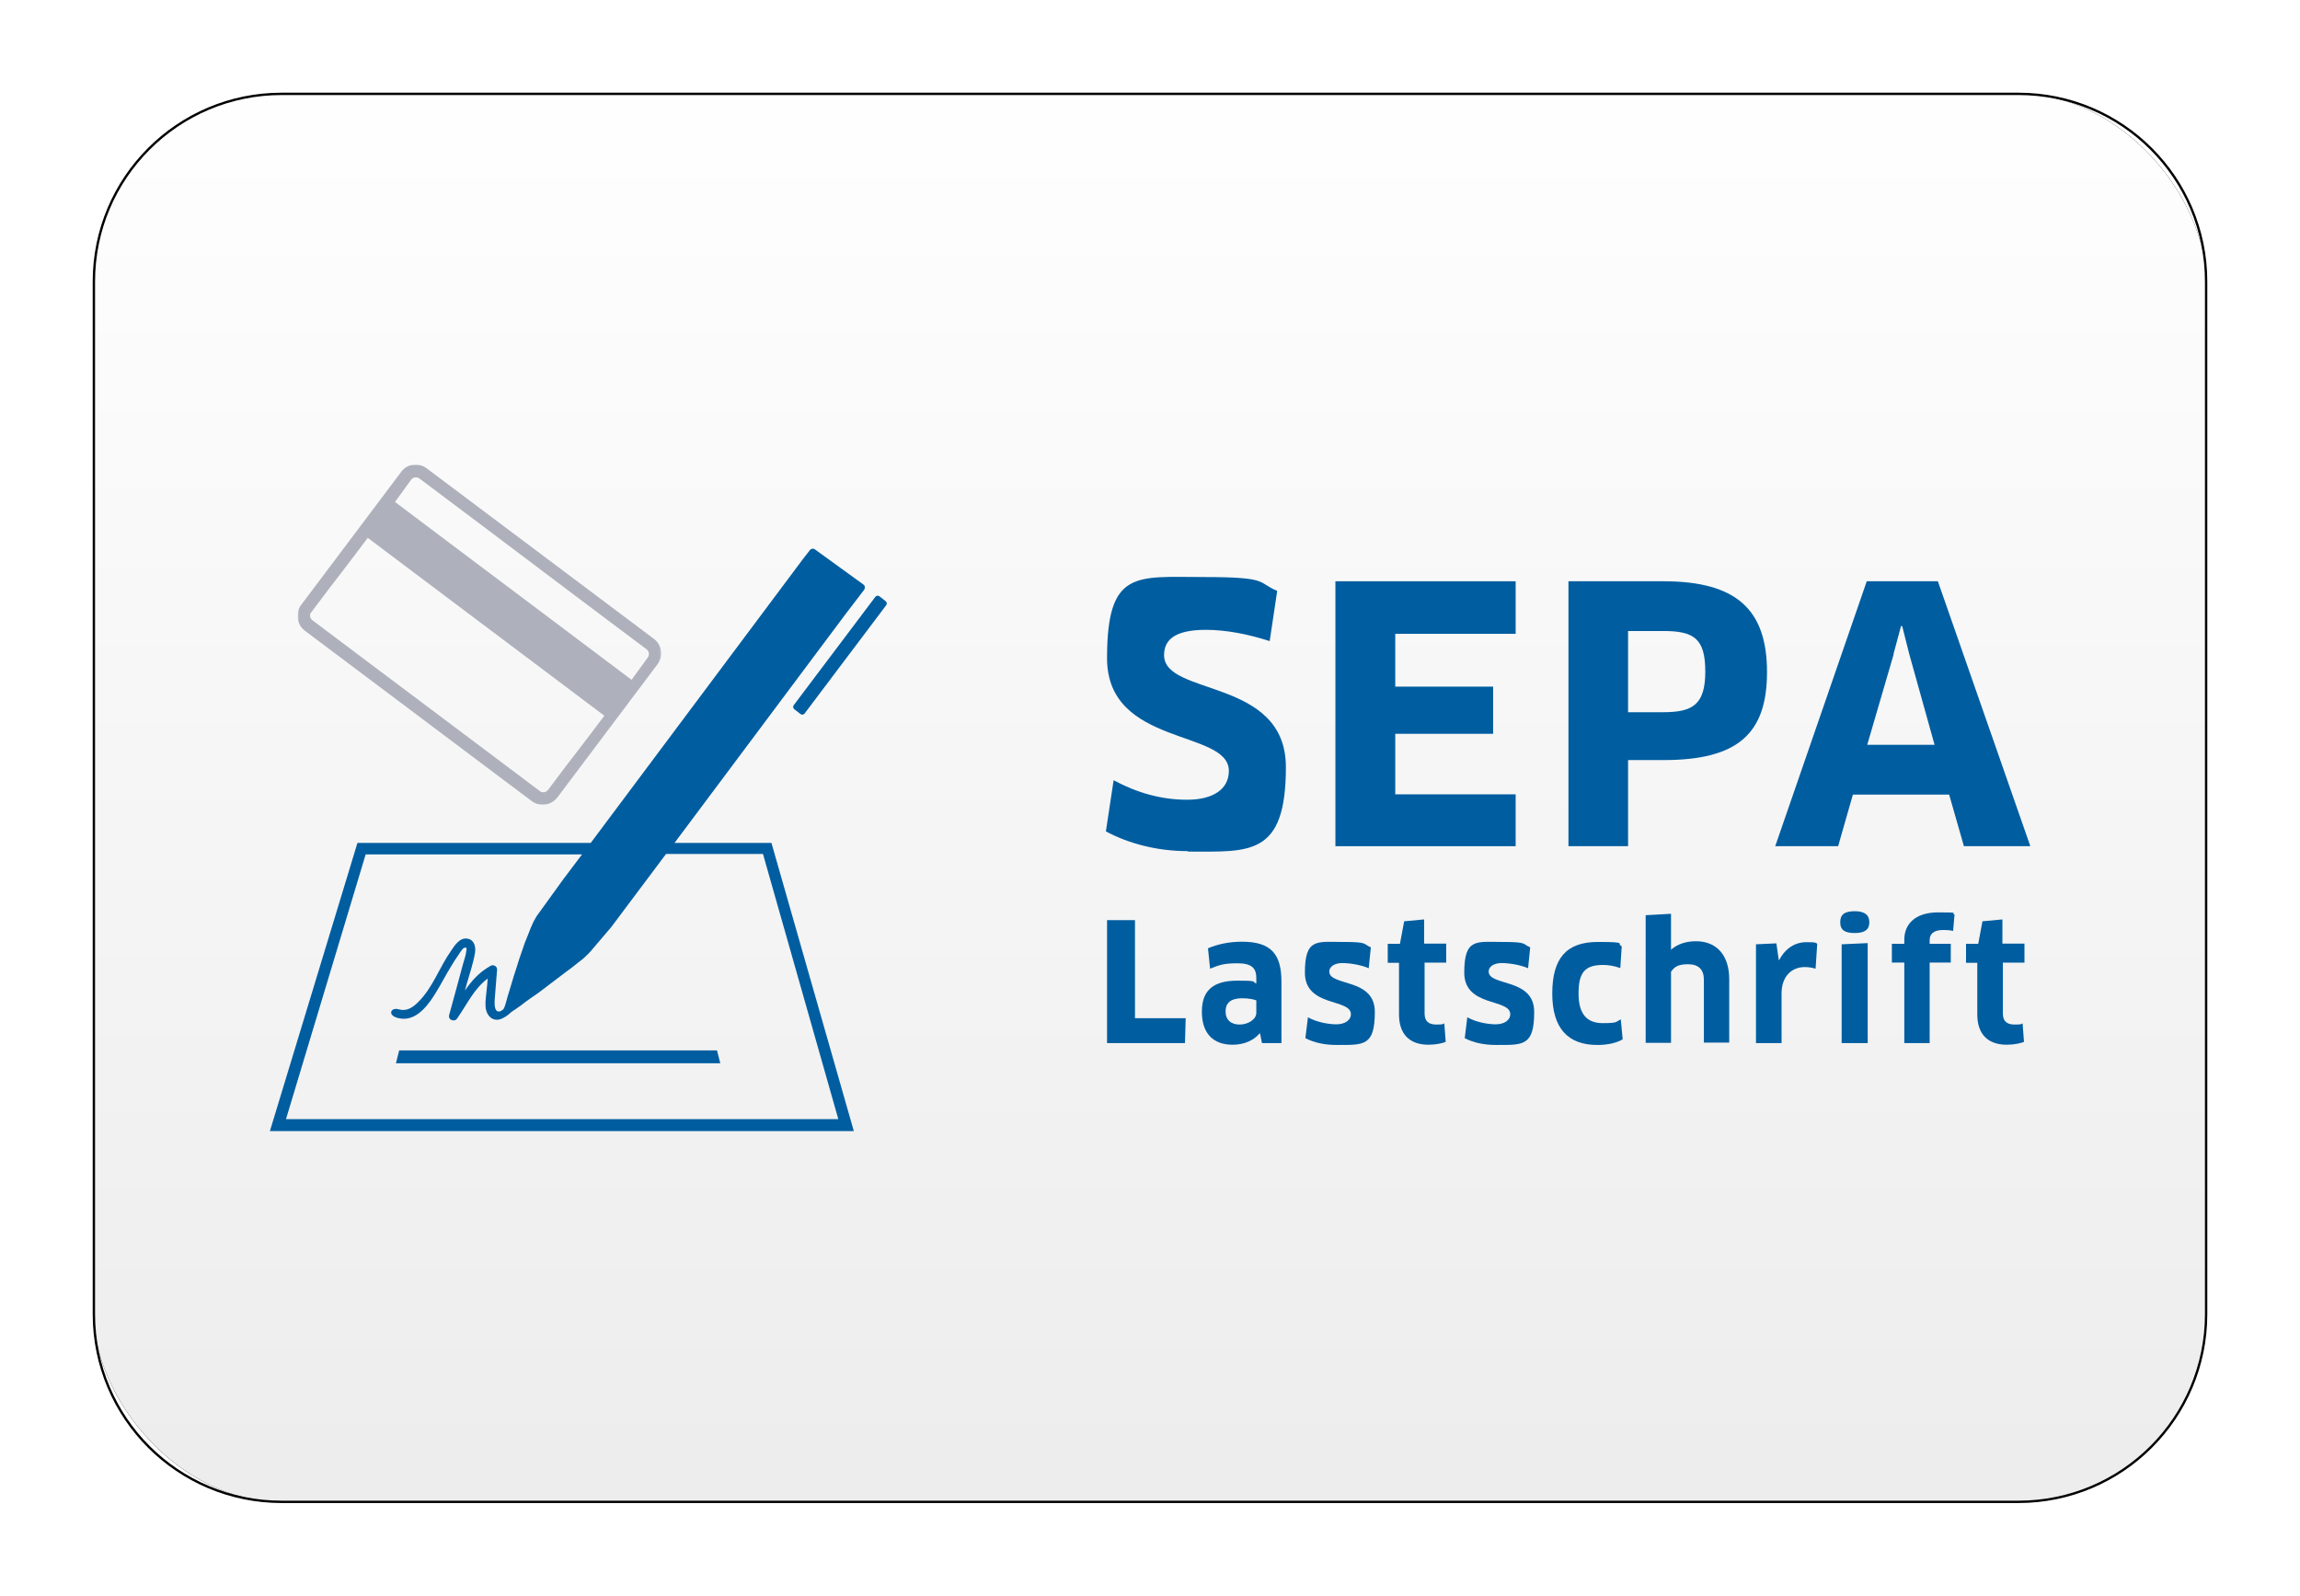
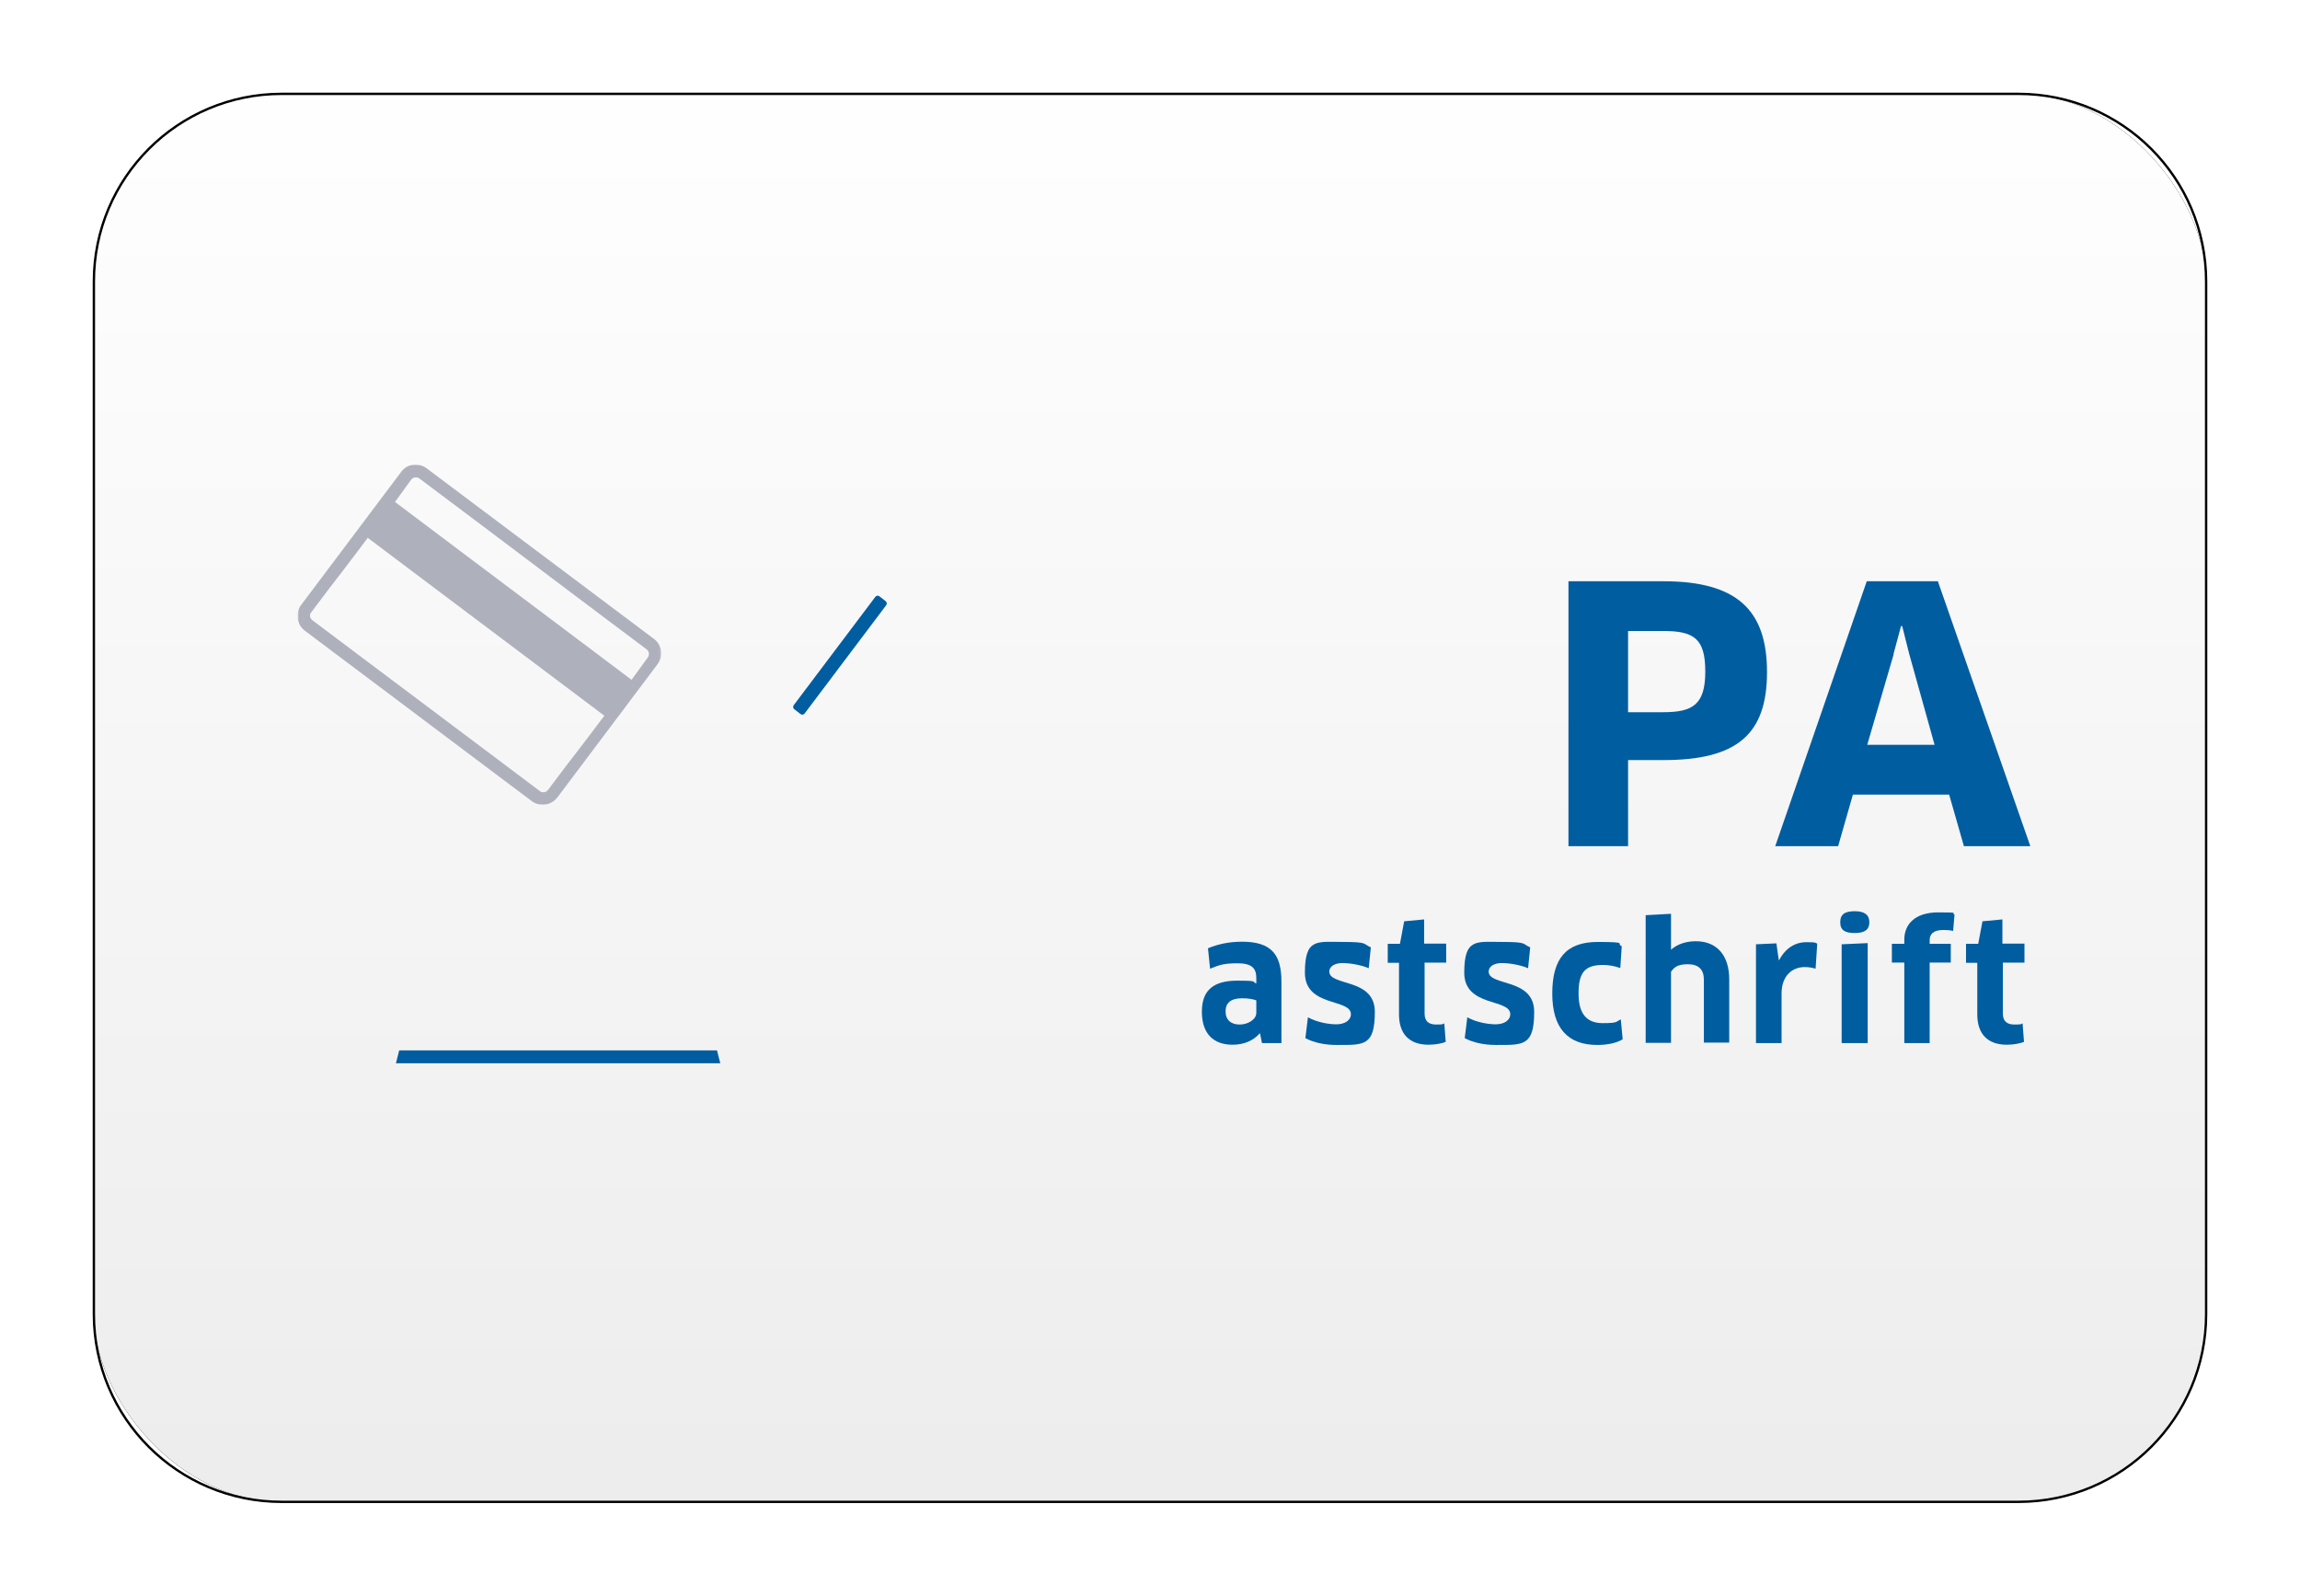
<svg xmlns="http://www.w3.org/2000/svg" id="Ebene_1" version="1.1" viewBox="0 0 980 680">
  <defs>
    <style>
      .st0 {
        fill: none;
        stroke: #000;
        stroke-miterlimit: 10;
      }

      .st1 {
        mask: url(#mask);
      }

      .st2 {
        fill: #fff;
      }

      .st2, .st3, .st4 {
        fill-rule: evenodd;
      }

      .st3 {
        fill: #005da0;
      }

      .st4 {
        fill: #aeb1bc;
      }

      .st5 {
        fill: url(#Unbenannter_Verlauf);
      }

      .st6 {
        filter: url(#filter-3);
      }
    </style>
    <filter id="filter-3" x="-6.7%" y="-10.0%" width="113.3%" height="120.0%">
      <feMorphology in="SourceAlpha" operator="dilate" radius="2.5" result="shadowSpreadOuter1" />
      <feOffset dx="0" dy="0" in="shadowSpreadOuter1" result="shadowOffsetOuter1" />
      <feGaussianBlur in="shadowOffsetOuter1" result="shadowBlurOuter1" stdDeviation="17.5" />
      <feColorMatrix in="shadowBlurOuter1" values="0 0 0 0 0   0 0 0 0 0   0 0 0 0 0  0 0 0 0.5 0" />
    </filter>
    <linearGradient id="Unbenannter_Verlauf" data-name="Unbenannter Verlauf" x1="417" y1="419.2" x2="417" y2="418.2" gradientTransform="translate(-374843 251544.1) scale(900 -600)" gradientUnits="userSpaceOnUse">
      <stop offset="0" stop-color="#fff" />
      <stop offset="1" stop-color="#ededed" />
    </linearGradient>
    <mask id="mask" x="126.9" y="198" width="154.9" height="145" maskUnits="userSpaceOnUse">
      <g id="mask-5">
        <polygon id="path-4" class="st2" points="126.9 198 281.8 198 281.8 343 126.9 343 126.9 198" />
      </g>
    </mask>
  </defs>
  <g id="EU-SEPA-HDE-DE">
    <g>
      <g class="st6">
        <rect id="path-2" x="40" y="40" width="900" height="600" rx="80" ry="80" />
      </g>
      <rect id="path-21" data-name="path-2" class="st5" x="40" y="40" width="900" height="600" rx="80" ry="80" />
      <path id="Rectangle" class="st0" d="M860,40c44.2,0,80,35.8,80,80v440c0,44.2-35.8,80-80,80H120c-44.2,0-80-35.8-80-80V120c0-44.2,35.8-80,80-80h740Z" />
      <g id="Logo">
-         <path id="Fill-1" class="st3" d="M506.1,362.7c-13.1,0-25.1-3.2-34.9-8.4l3.3-21.8c9.9,5.3,20.2,8.3,31.3,8.3s17.8-4.5,17.8-12.3c0-17.8-51.9-10.2-51.9-48s12.3-34.6,40.9-34.6,22.9,2.3,31.6,5.9l-3.2,21.4c-9.3-3-18.7-4.8-27.2-4.8-14,0-17.8,4.8-17.8,10.8,0,17.6,51.9,9.5,51.9,47.7s-15.5,36-41.8,36" />
-         <polygon id="Fill-3" class="st3" points="645.8 338.5 645.8 360.6 569 360.6 569 247.7 645.8 247.7 645.8 270.1 594.5 270.1 594.5 292.6 636.2 292.6 636.2 312.7 594.5 312.7 594.5 338.5 645.8 338.5" />
        <path id="Fill-5" class="st3" d="M708.7,268.9h-15v34.6h15c12.5,0,17.9-3.2,17.9-17.3s-4.8-17.3-17.9-17.3M708.7,323.9h-15v36.7h-25.4v-112.9h40.5c31.3,0,44.1,12.3,44.1,38.7s-12.6,37.5-44.1,37.5" />
        <path id="Fill-7" class="st3" d="M806.9,278.7l-11.3,38.7h28.7l-10.8-38.7-3-11.9h-.5l-3.2,11.9ZM830.4,338.6h-40.9l-6.3,22h-26.8l39-112.9h30.3l39.4,112.9h-28.3l-6.3-22Z" />
-         <polygon id="Fill-9" class="st3" points="505.2 433.9 504.9 444.5 471.7 444.5 471.7 392.1 483.6 392.1 483.6 433.9 505.2 433.9" />
        <path id="Fill-11" class="st3" d="M535.3,426.3c-1-.4-3.1-.9-6-.9-4.8,0-7.1,1.9-7.1,5.6s2.4,5.6,6,5.6,7.1-2.2,7.1-5v-5.3ZM536.9,440.4h-.2c-2.6,3-6.6,4.8-11.5,4.8-8,0-13.1-4.5-13.1-14.1s5.5-13.2,15.1-13.2,5.9.5,8.1,1.2v-2.4c0-4.3-2.2-6.2-8-6.2s-7.8.7-11.7,2.3l-.9-8.7c4.3-1.8,9.1-2.8,14.5-2.8,12.5,0,16.8,5.4,16.8,17v26.2h-8.3l-.8-4.1Z" />
        <path id="Fill-13" class="st3" d="M569.5,445.3c-5.1,0-9.7-1-13.3-2.9l1.1-8.9c3.5,2,8.5,3,12.1,3s6.2-1.7,6.2-4.3c0-6.8-19.6-2.9-19.6-17.7s5.2-13.1,16.1-13.1,8.5.8,12,2.3l-.9,8.9c-3.5-1.5-8.2-2.2-11.3-2.2s-5.5,1.4-5.5,3.6c0,6.4,19.4,2.6,19.4,17.2s-4.7,14.1-16.1,14.1" />
        <path id="Fill-15" class="st3" d="M607,410.2v21.7c0,3.3,1.7,4.7,5,4.7s2.6-.2,3.4-.5l.6,7.9c-1.5.6-4.3,1.2-7.3,1.2-8.5,0-12.6-4.9-12.6-12.9v-22h-4.8v-8.1h5.2l1.8-9.6,8.5-.8v10.3h9.4v8.1h-9.4Z" />
        <path id="Fill-17" class="st3" d="M637.4,445.3c-5.1,0-9.7-1-13.3-2.9l1.1-8.9c3.5,2,8.5,3,12.1,3s6.2-1.7,6.2-4.3c0-6.8-19.6-2.9-19.6-17.7s5.2-13.1,16.1-13.1,8.5.8,12,2.3l-.9,8.9c-3.5-1.5-8.2-2.2-11.3-2.2s-5.5,1.4-5.5,3.6c0,6.4,19.4,2.6,19.4,17.2s-4.7,14.1-16.1,14.1" />
        <path id="Fill-19" class="st3" d="M690.3,412.5c-2.2-.8-4.8-1.3-7.2-1.3-7.9,0-10.5,3.3-10.5,12.2s3.7,12.6,10.3,12.6,5.5-.6,7.7-1.6l.8,8.5c-2.5,1.5-6.3,2.4-10.8,2.4-12.5,0-19.2-7.1-19.2-21.9s5.8-22,19.4-22,7.5.8,10.2,1.8l-.6,9.2Z" />
        <path id="Fill-21" class="st3" d="M726,444.5v-27c0-4.3-2.2-6.6-6.8-6.6s-5.9,1.4-7.2,3.2v30.3h-10.8v-54.4l10.8-.6v15.2c-.1,0,0,.1,0,.1,3.1-2.7,7-3.6,10.6-3.6,8.9,0,14.2,6,14.2,16.2v27h-10.8Z" />
        <path id="Fill-23" class="st3" d="M748.2,444.5v-42.1l8.7-.4,1,7.1h.2c2.7-5.1,6.8-7.6,11.6-7.6s3.5.3,4.6.6l-.7,10.7c-1.3-.4-2.9-.7-4.6-.7-5.7,0-9.9,4.1-9.9,11.2v21.2h-10.9Z" />
        <path id="Fill-25" class="st3" d="M784.7,444.5v-42.1l11.1-.5v42.6h-11.1ZM790.3,397.6c-4.2,0-6.2-1.2-6.2-4.6s2-4.7,6.2-4.7,6.2,1.6,6.2,4.7-1.9,4.6-6.2,4.6h0Z" />
        <path id="Fill-27" class="st3" d="M811.4,444.5v-34.3h-5.3v-8h5.3v-1.8c0-6.4,4.4-11.6,14.5-11.6s5,.3,6.9.9l-.6,7c-1.3-.3-2.7-.4-4.1-.4-4.3,0-5.9,1.7-5.9,4.4v1.5h9v8h-9v34.3h-10.8Z" />
        <path id="Fill-29" class="st3" d="M853.4,410.2v21.7c0,3.3,1.7,4.7,5,4.7s2.6-.2,3.4-.5l.6,7.9c-1.5.6-4.3,1.2-7.3,1.2-8.5,0-12.6-4.9-12.6-12.9v-22h-4.8v-8.1h5.2l1.8-9.6,8.5-.8v10.3h9.4v8.1h-9.4Z" />
        <g id="Group-33">
          <g class="st1">
            <path id="Fill-31" class="st4" d="M233.3,336.8c-.4.5-.9.7-1.5.8-.6,0-1.3,0-1.8-.5l-29-21.8-38.9-29.2-29-21.8c-.5-.4-.9-1-1-1.6,0-.6,0-1.2.4-1.6l7.9-10.5s8.7-11.2,16.3-21.4l32.7,24.6,35.4,26.6,32.7,24.6c-7.6,10.2-16.3,21.4-16.3,21.4l-7.9,10.5ZM178.7,203.9l28.9,21.7h0s19.5,14.7,19.5,14.7l19.5,14.7h0s28.9,21.7,28.9,21.7c1.1.8,1.3,2.4.5,3.5l-6.9,9.5-32.7-24.6-35.4-26.6-32.7-24.6,6.9-9.5c.8-1.1,2.4-1.3,3.5-.5h0ZM278.7,272.3l-48.5-36.4-48.5-36.4c-3.4-2.5-8.2-1.9-10.7,1.5l-42.7,56.8c-.7.9-1.1,1.9-1.3,2.9-.7,2.9.3,6.1,2.8,8l28.9,21.7,39,29.3,28.9,21.7c2.5,1.9,5.9,2,8.5.5.9-.5,1.7-1.2,2.4-2.1l42.7-56.8c2.5-3.4,1.8-8.2-1.5-10.7h0Z" />
          </g>
        </g>
-         <path id="Fill-34" class="st3" d="M121.8,477.1l34-113h92.2s-8,10.6-8,10.6l-11.4,15.8-1.3,2.3-1.2,2.7-1.2,3.1-1.3,3.2-1.2,3.5-1.2,3.5-1.1,3.5-1.1,3.4-1,3.3-.9,3-.8,2.6-.6,2.2-.5,1.7-.4,1s0,.2-.3.5c-.2.3-1.6,1.6-2.8.8-1.1-.8-1-3.7-.9-5,.3-4.2.7-8.4,1-12.6.1-1.5-1.7-2.3-2.8-1.6-5.1,2.9-8.1,6.5-10.9,10.5.3-1,.5-1.9.8-2.9,1.2-4.3,2.8-8.8,3.5-13.2.4-2.5-.3-5.5-3.2-6-3.3-.6-5.5,2.9-7.1,5.3-4.9,7-7.8,15.8-14,21.8-2.3,2.3-4.9,4-8.2,3-3.8-1.1-5.3,3.4,1.4,4,6.7.6,11.6-6.4,14.6-11.4,2.2-3.6,4.1-7.3,6.3-10.9,1-1.7,2.1-3.4,3.3-5.1.5-.7,1.5-2.6,2.4-2.8,1.2-.3.9.4.8,1.3-.2,2.1-1.1,4.3-1.6,6.3-.6,2.2-1.2,4.4-1.8,6.7-1.3,4.8-2.6,9.5-3.9,14.3-.6,2.2,2.3,3.2,3.4,1.5,4.7-6.8,7.1-12.5,13-17-.1,1.5-.2,3-.4,4.5-.2,2.5-.7,5.1-.5,7.5.3,4,3.3,6.8,7.1,5,2-.9,3.4-2.3,3.4-2.3l.2-.2.8-.6,1.5-1,2-1.4,2.2-1.7,2.4-1.7,2.9-2,2.9-2.2,2.9-2.2,2.9-2.2,2.9-2.2,2.7-2,2.5-2,2.2-1.7,1.7-1.6,1.3-1.3h0c0,0,0,0,0,0l9.1-10.7,23.3-31.1h41.3l32.1,113H121.8ZM287.4,359.2l73.1-97.8,7.5-9.8s.1-.2.2-.3c.5-.7.4-1.7-.3-2.2l-20.7-15c-.7-.5-1.7-.3-2.2.4,0,.1-.2.3-.2.3l-2.8,3.6-90.3,120.8h-99.4s-37.3,122.8-37.3,122.8h248.8l-35.1-122.8h-41.2Z" />
        <path id="Fill-36" class="st3" d="M377.4,256.2l-2.7-2.1c-.5-.4-1.3-.3-1.7.2l-34.8,46.2c-.4.5-.3,1.3.2,1.7l2.7,2.1c.5.4,1.3.3,1.7-.2l34.8-46.2c.4-.5.3-1.3-.2-1.7" />
        <polygon id="Fill-38" class="st3" points="237.8 453.1 306.9 453.1 305.5 447.6 237.8 447.6 170.1 447.6 168.7 453.1 237.8 453.1" />
      </g>
    </g>
  </g>
</svg>